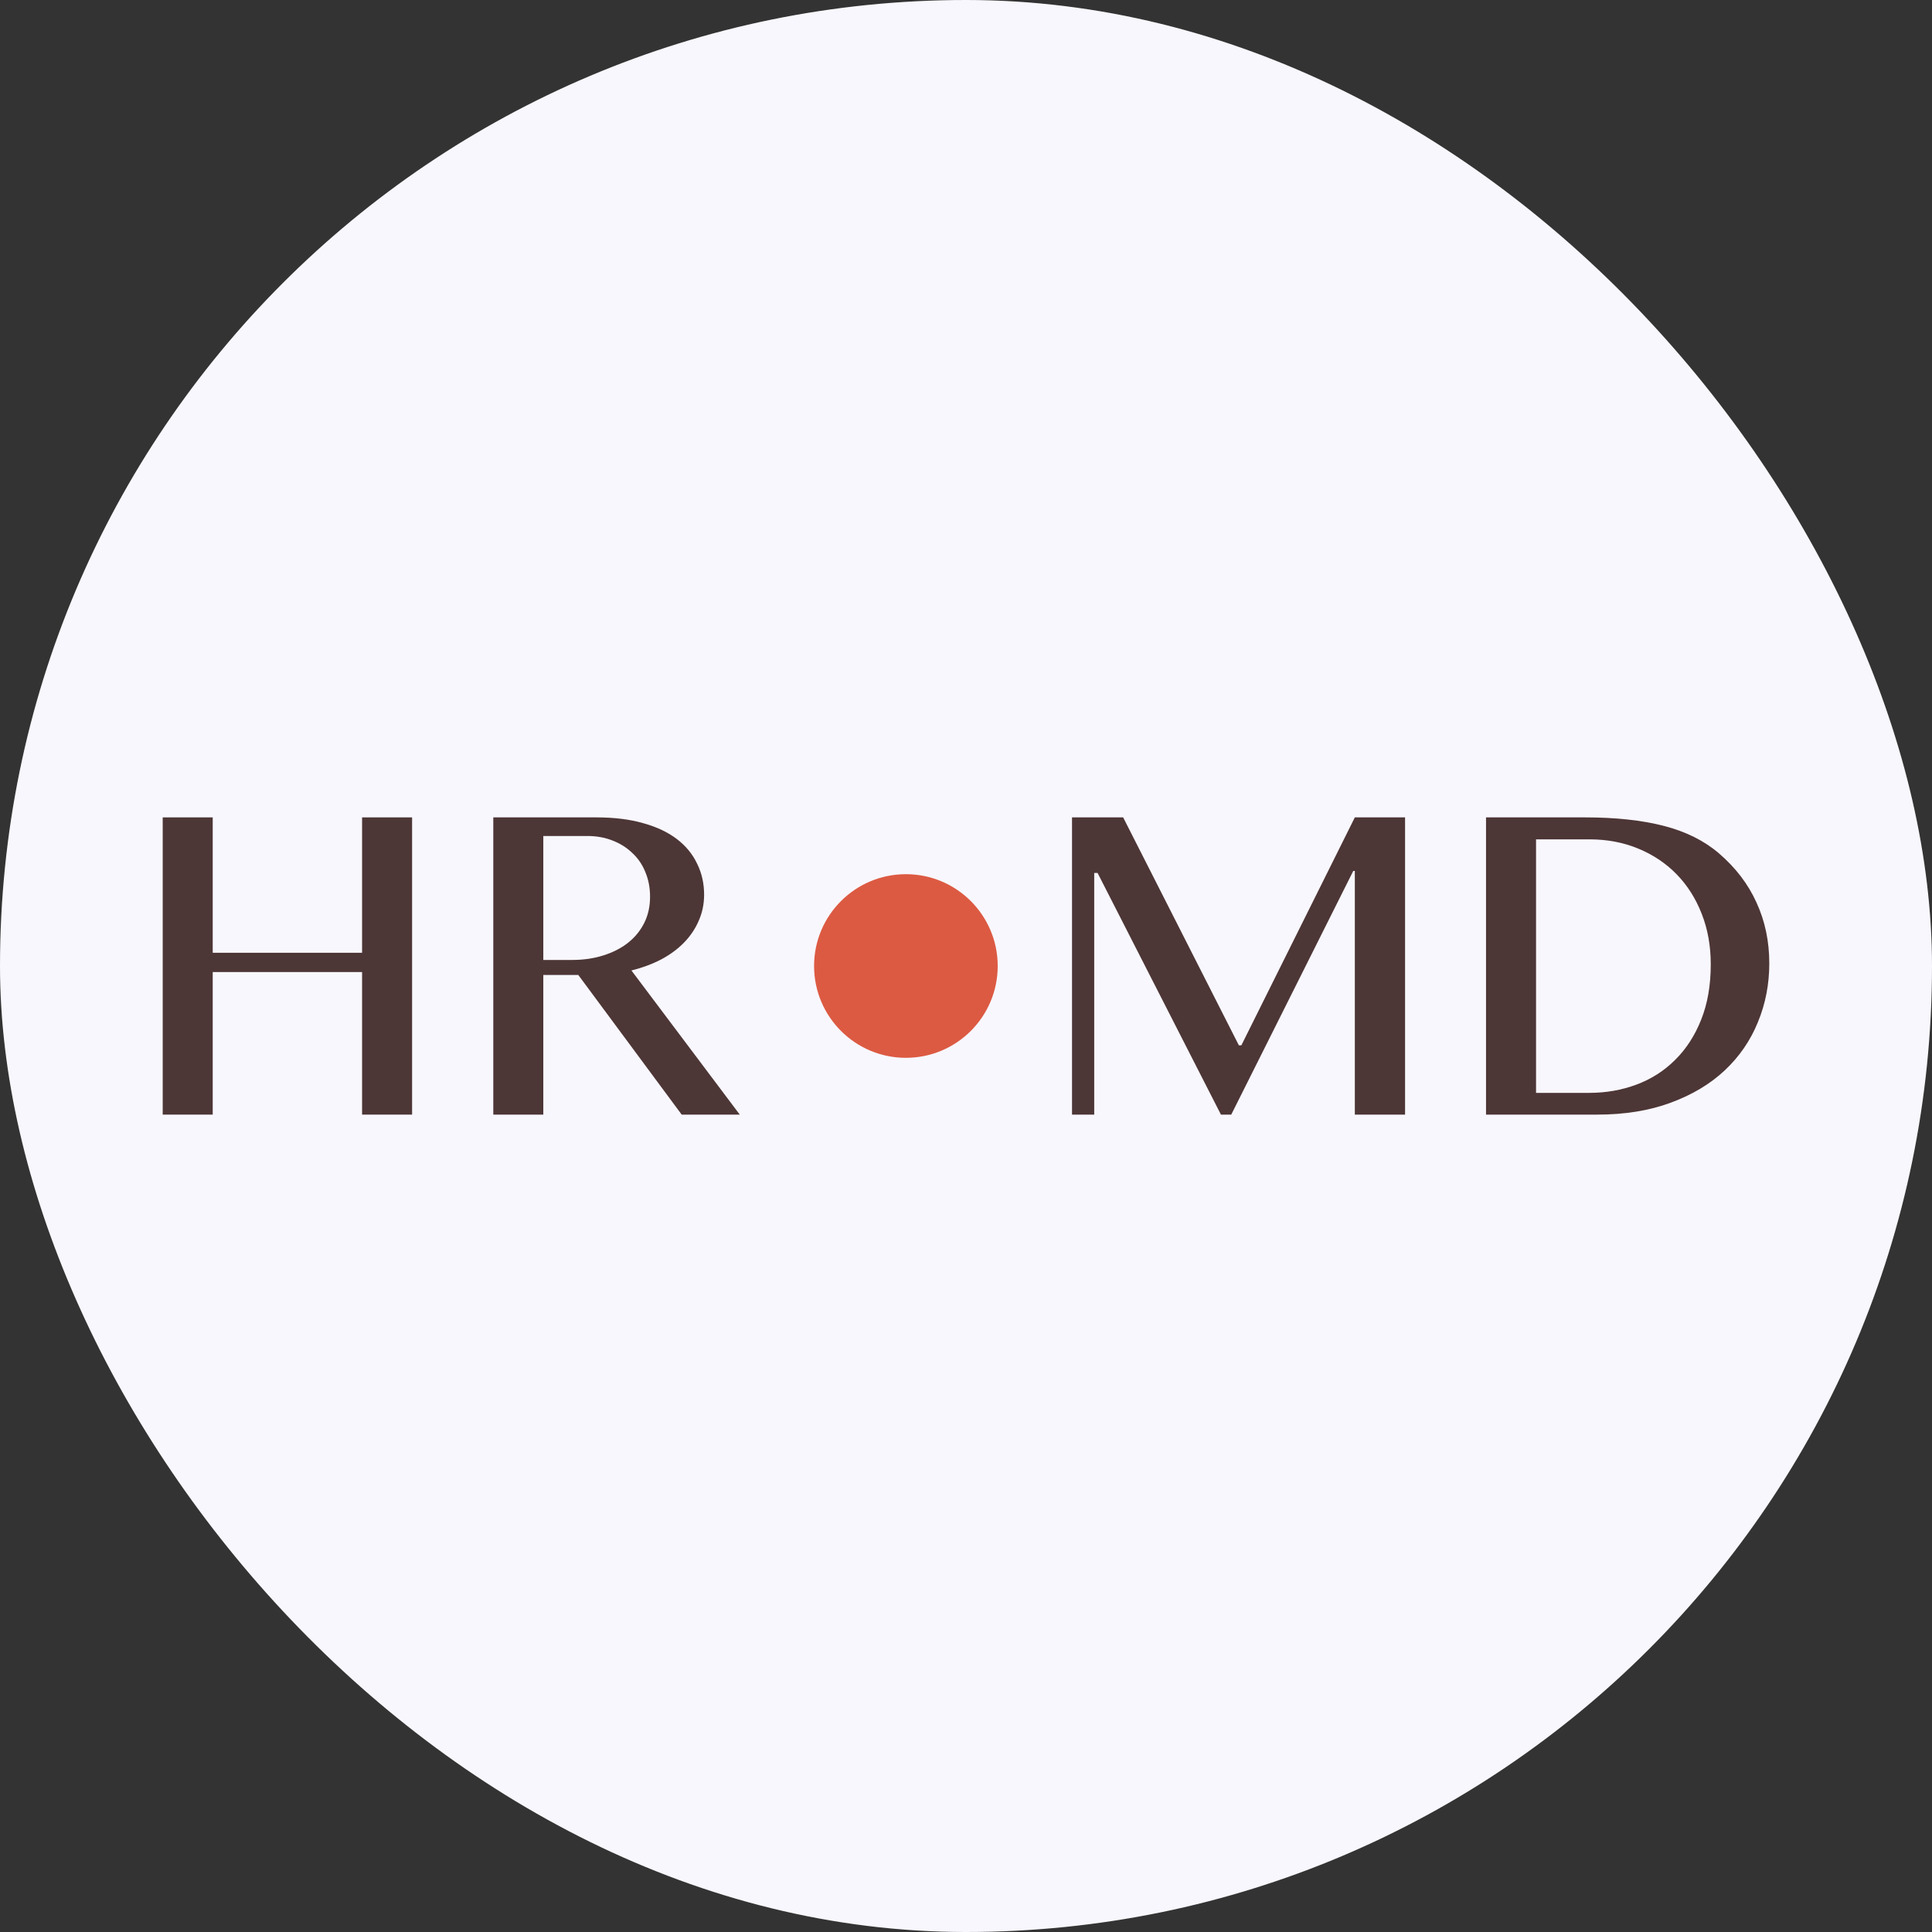
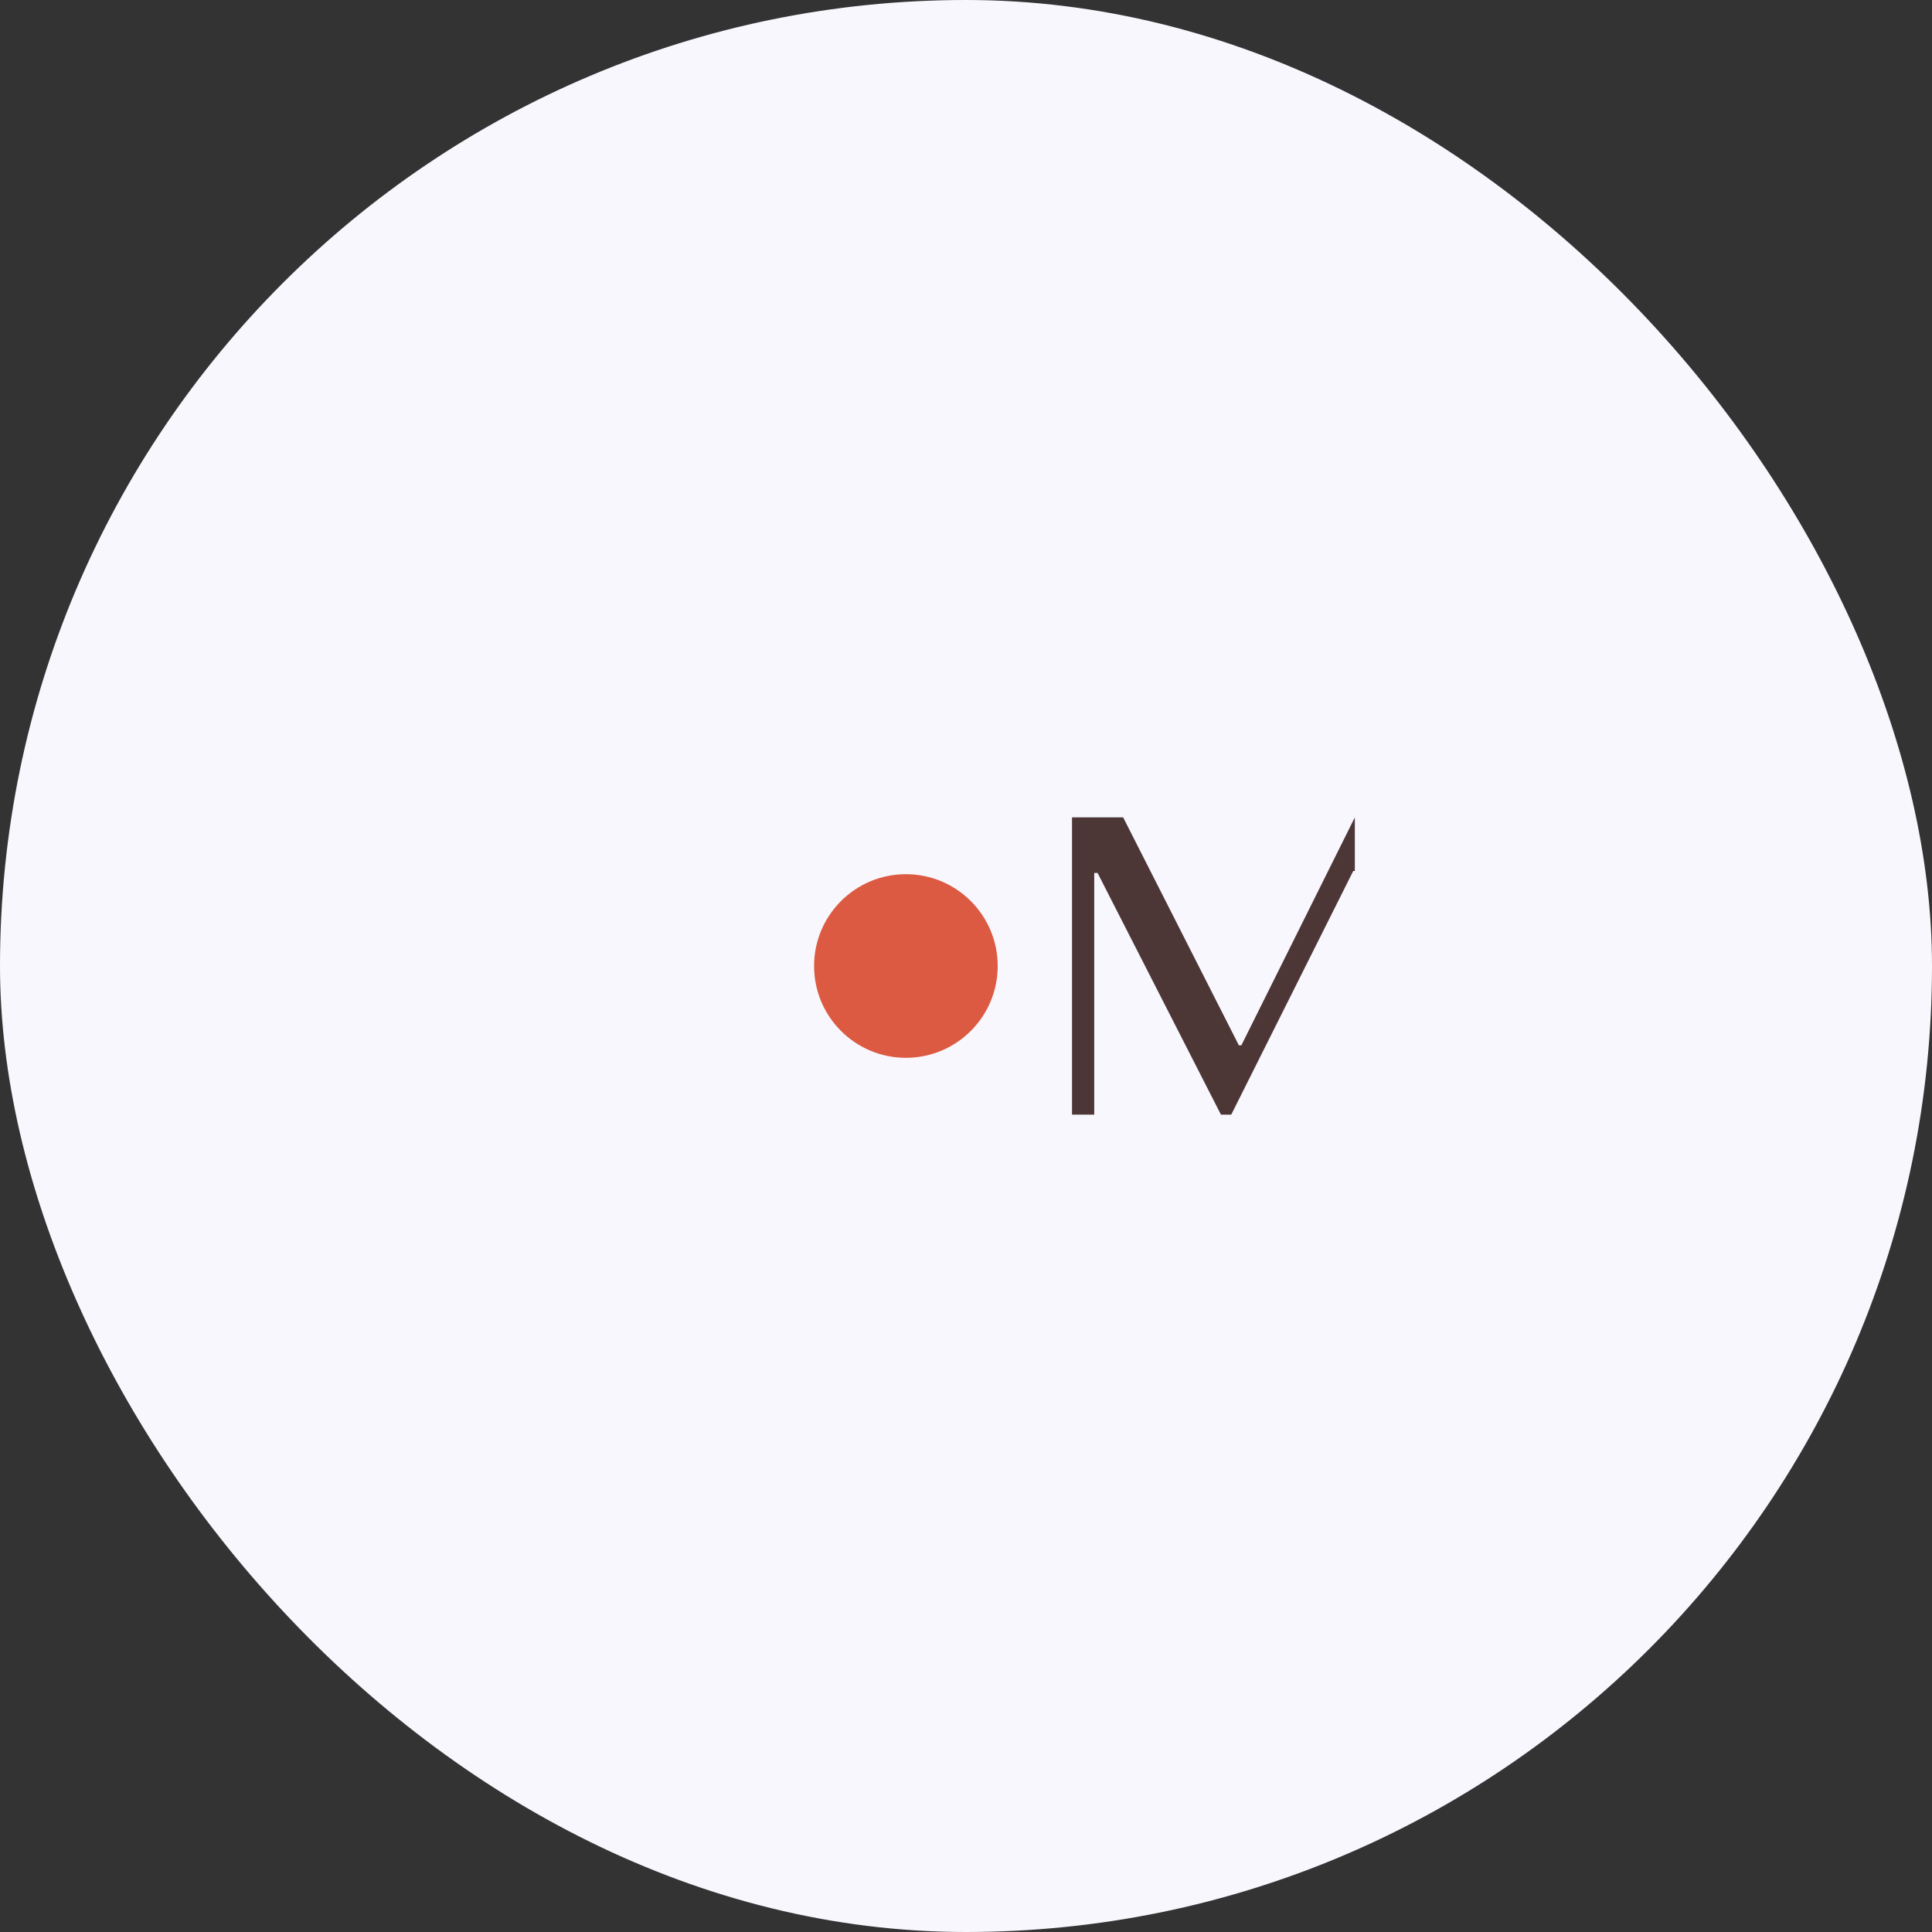
<svg xmlns="http://www.w3.org/2000/svg" width="260" height="260" viewBox="0 0 260 260" fill="none">
  <rect x="0" y="0" width="260" height="260" fill="#333333" stroke="none" />
  <rect width="260" height="260" rx="130" fill="#F8F7FE" />
-   <path d="M66.385 110H80.269C82.663 110 84.766 110.261 86.577 110.784C88.388 111.287 89.897 112.001 91.104 112.926C92.311 113.851 93.217 114.957 93.82 116.244C94.444 117.511 94.756 118.899 94.756 120.407C94.756 121.654 94.514 122.821 94.032 123.906C93.569 124.992 92.905 125.978 92.04 126.863C91.195 127.728 90.168 128.482 88.961 129.125C87.754 129.749 86.426 130.241 84.977 130.603L99.555 150H91.738L77.824 131.207H73.115V150H66.385V110ZM73.115 129.186H77.009C78.518 129.186 79.906 128.984 81.174 128.582C82.462 128.18 83.568 127.617 84.494 126.893C85.44 126.149 86.174 125.254 86.697 124.208C87.221 123.162 87.482 121.986 87.482 120.679C87.482 119.472 87.271 118.366 86.848 117.36C86.446 116.355 85.862 115.5 85.098 114.796C84.353 114.072 83.458 113.509 82.412 113.107C81.385 112.705 80.258 112.504 79.031 112.504H73.115V129.186Z" fill="#4D3636" />
-   <path d="M28.627 130.814V150H21.896V110H28.627V128.22H48.728V110H55.459V150H48.728V130.814H28.627Z" fill="#4D3636" />
  <ellipse cx="121.911" cy="130" rx="12.356" ry="12.356" fill="#DC5A42" />
-   <path d="M199.983 110H213.324C217.429 110 220.96 110.382 223.918 111.146C226.876 111.911 229.341 113.137 231.312 114.827C233.566 116.757 235.256 118.969 236.383 121.463C237.53 123.957 238.103 126.682 238.103 129.638C238.103 132.453 237.59 135.098 236.564 137.572C235.558 140.045 234.069 142.207 232.097 144.057C230.145 145.887 227.721 147.335 224.823 148.401C221.946 149.467 218.646 150 214.924 150H199.983V110ZM206.714 147.074H213.867C216.121 147.074 218.244 146.702 220.236 145.958C222.228 145.214 223.958 144.108 225.427 142.64C226.916 141.171 228.083 139.372 228.928 137.24C229.793 135.088 230.226 132.604 230.226 129.789C230.226 127.315 229.823 125.053 229.019 123.002C228.214 120.93 227.087 119.15 225.638 117.662C224.189 116.174 222.459 115.018 220.447 114.193C218.455 113.369 216.272 112.956 213.897 112.956H206.714V147.074Z" fill="#4D3636" />
-   <path d="M144.267 110H151.149L166.723 140.679H167.055L182.327 110H189.088V150H182.327V117.21H182.115L165.696 150H164.308L147.708 117.481H147.255V150H144.267V110Z" fill="#4D3636" />
+   <path d="M144.267 110H151.149L166.723 140.679H167.055L182.327 110V150H182.327V117.21H182.115L165.696 150H164.308L147.708 117.481H147.255V150H144.267V110Z" fill="#4D3636" />
</svg>